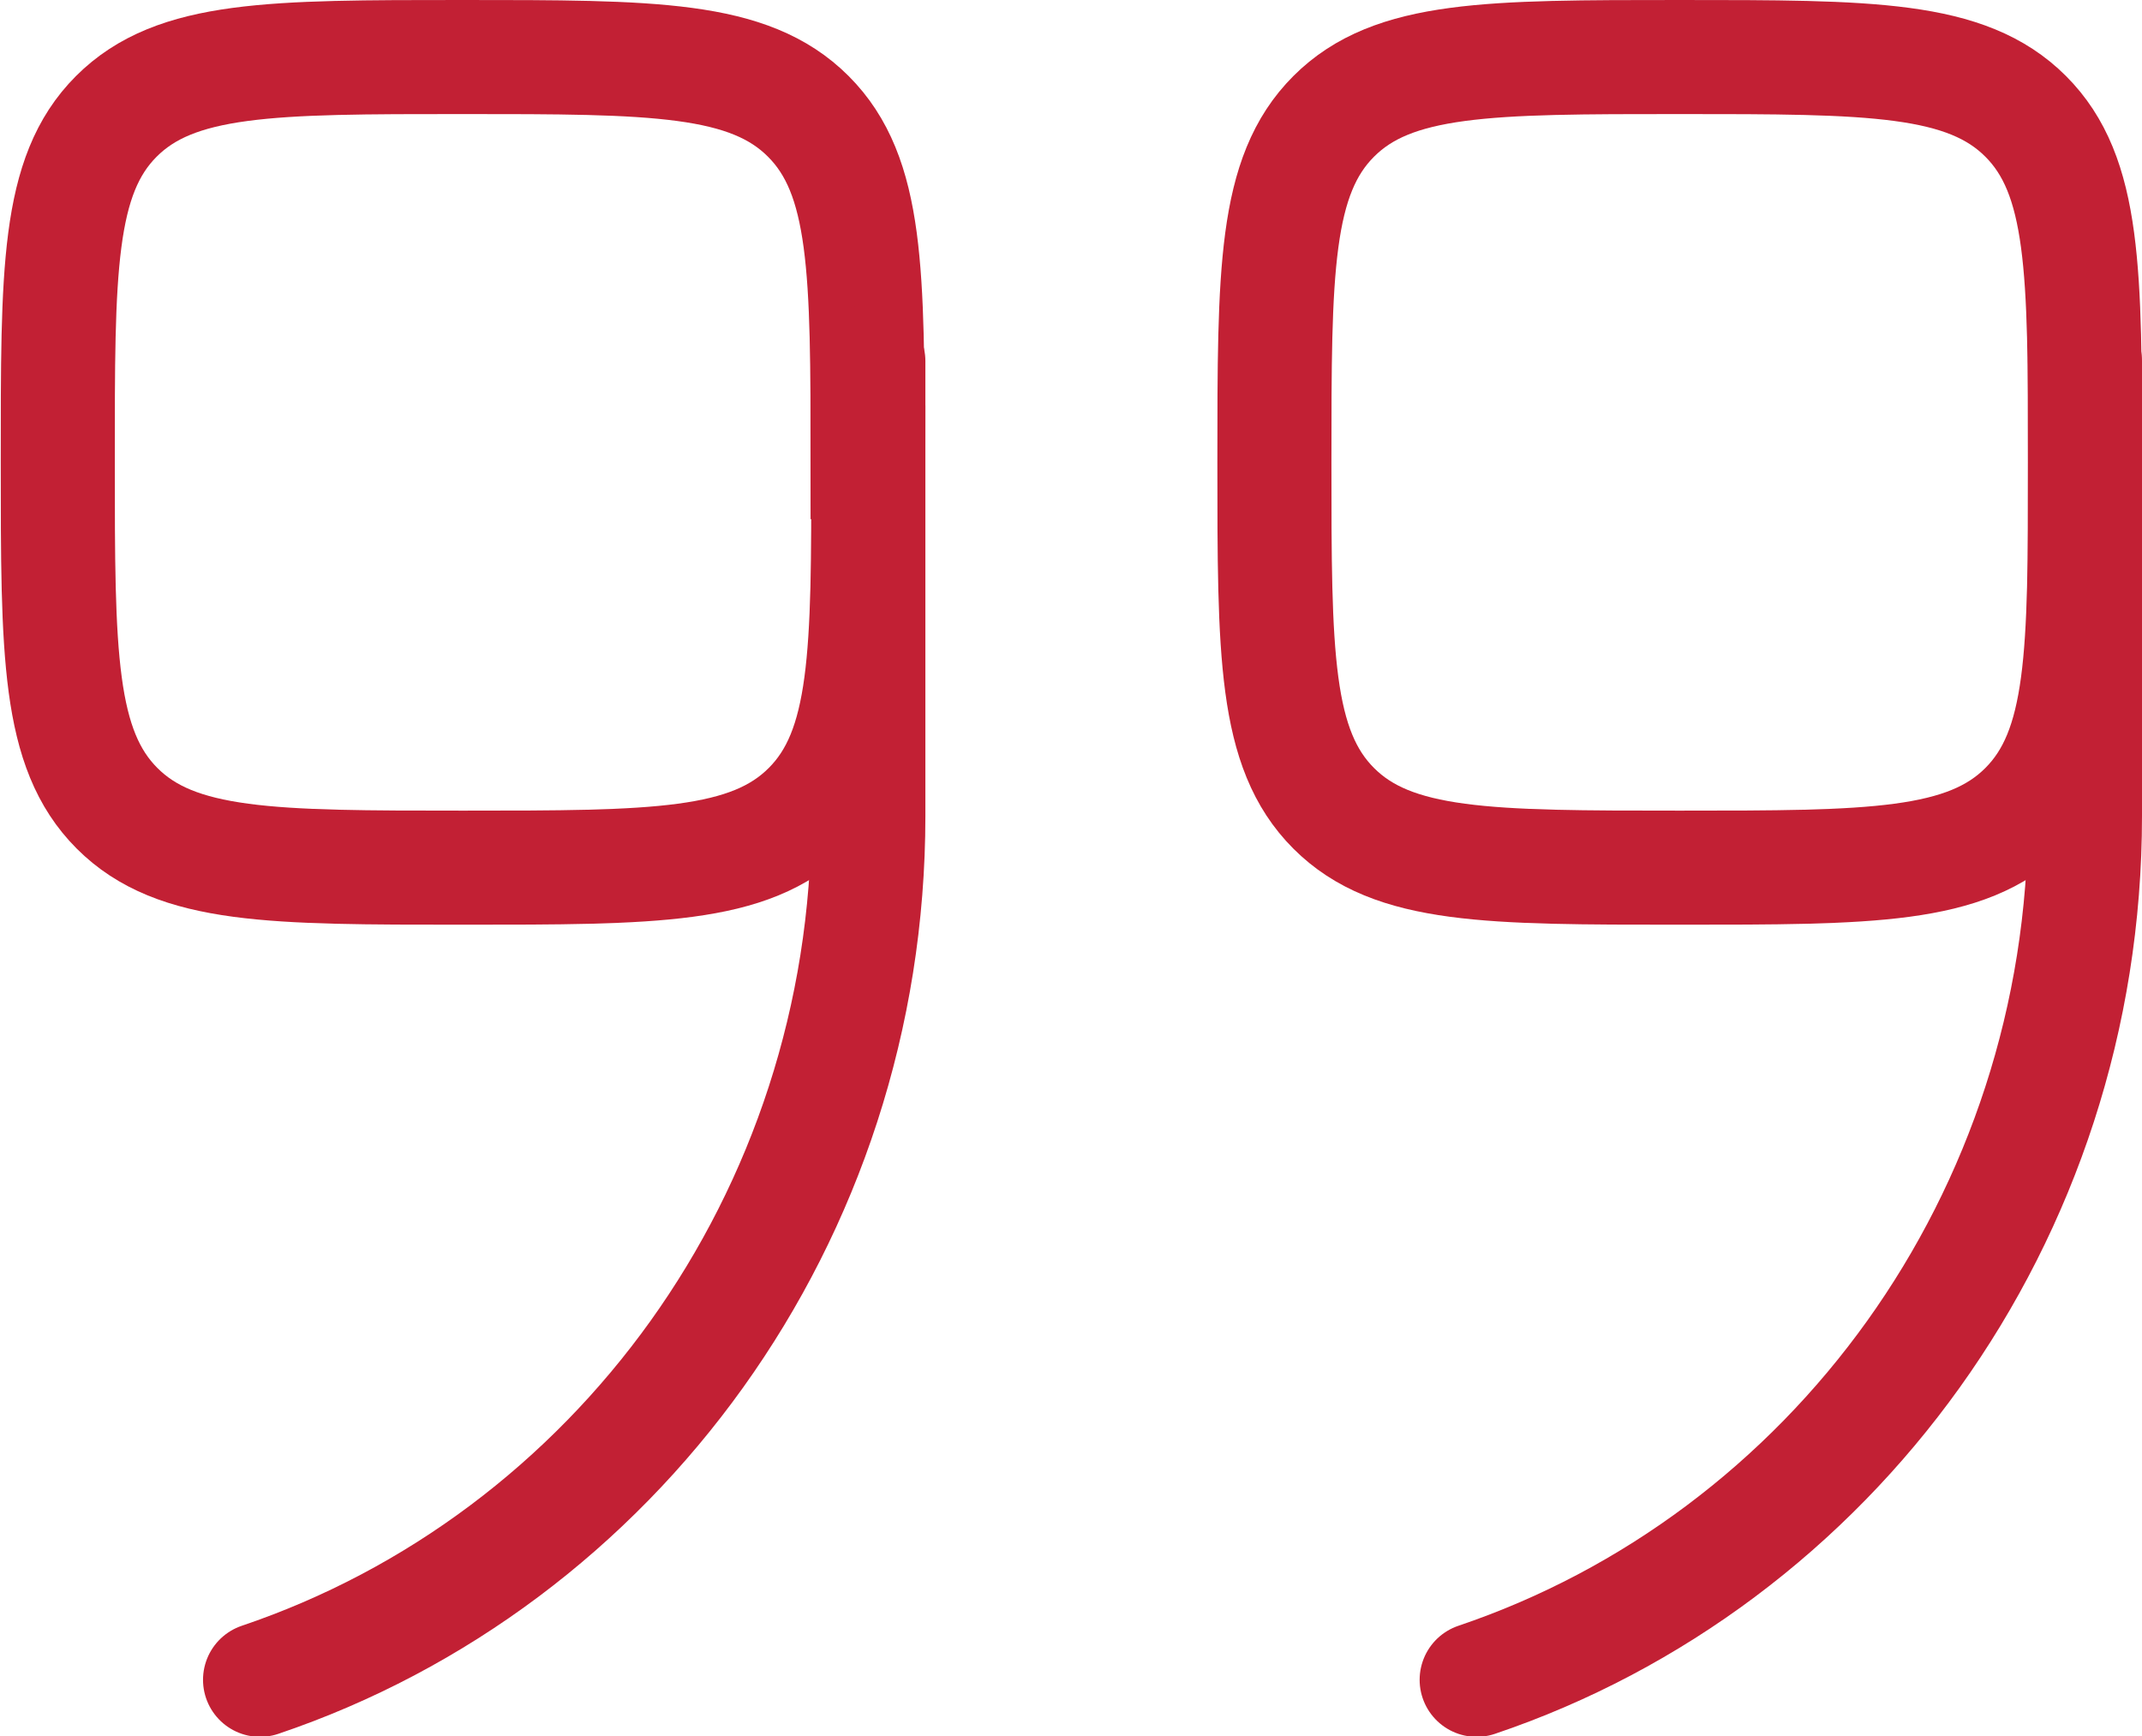
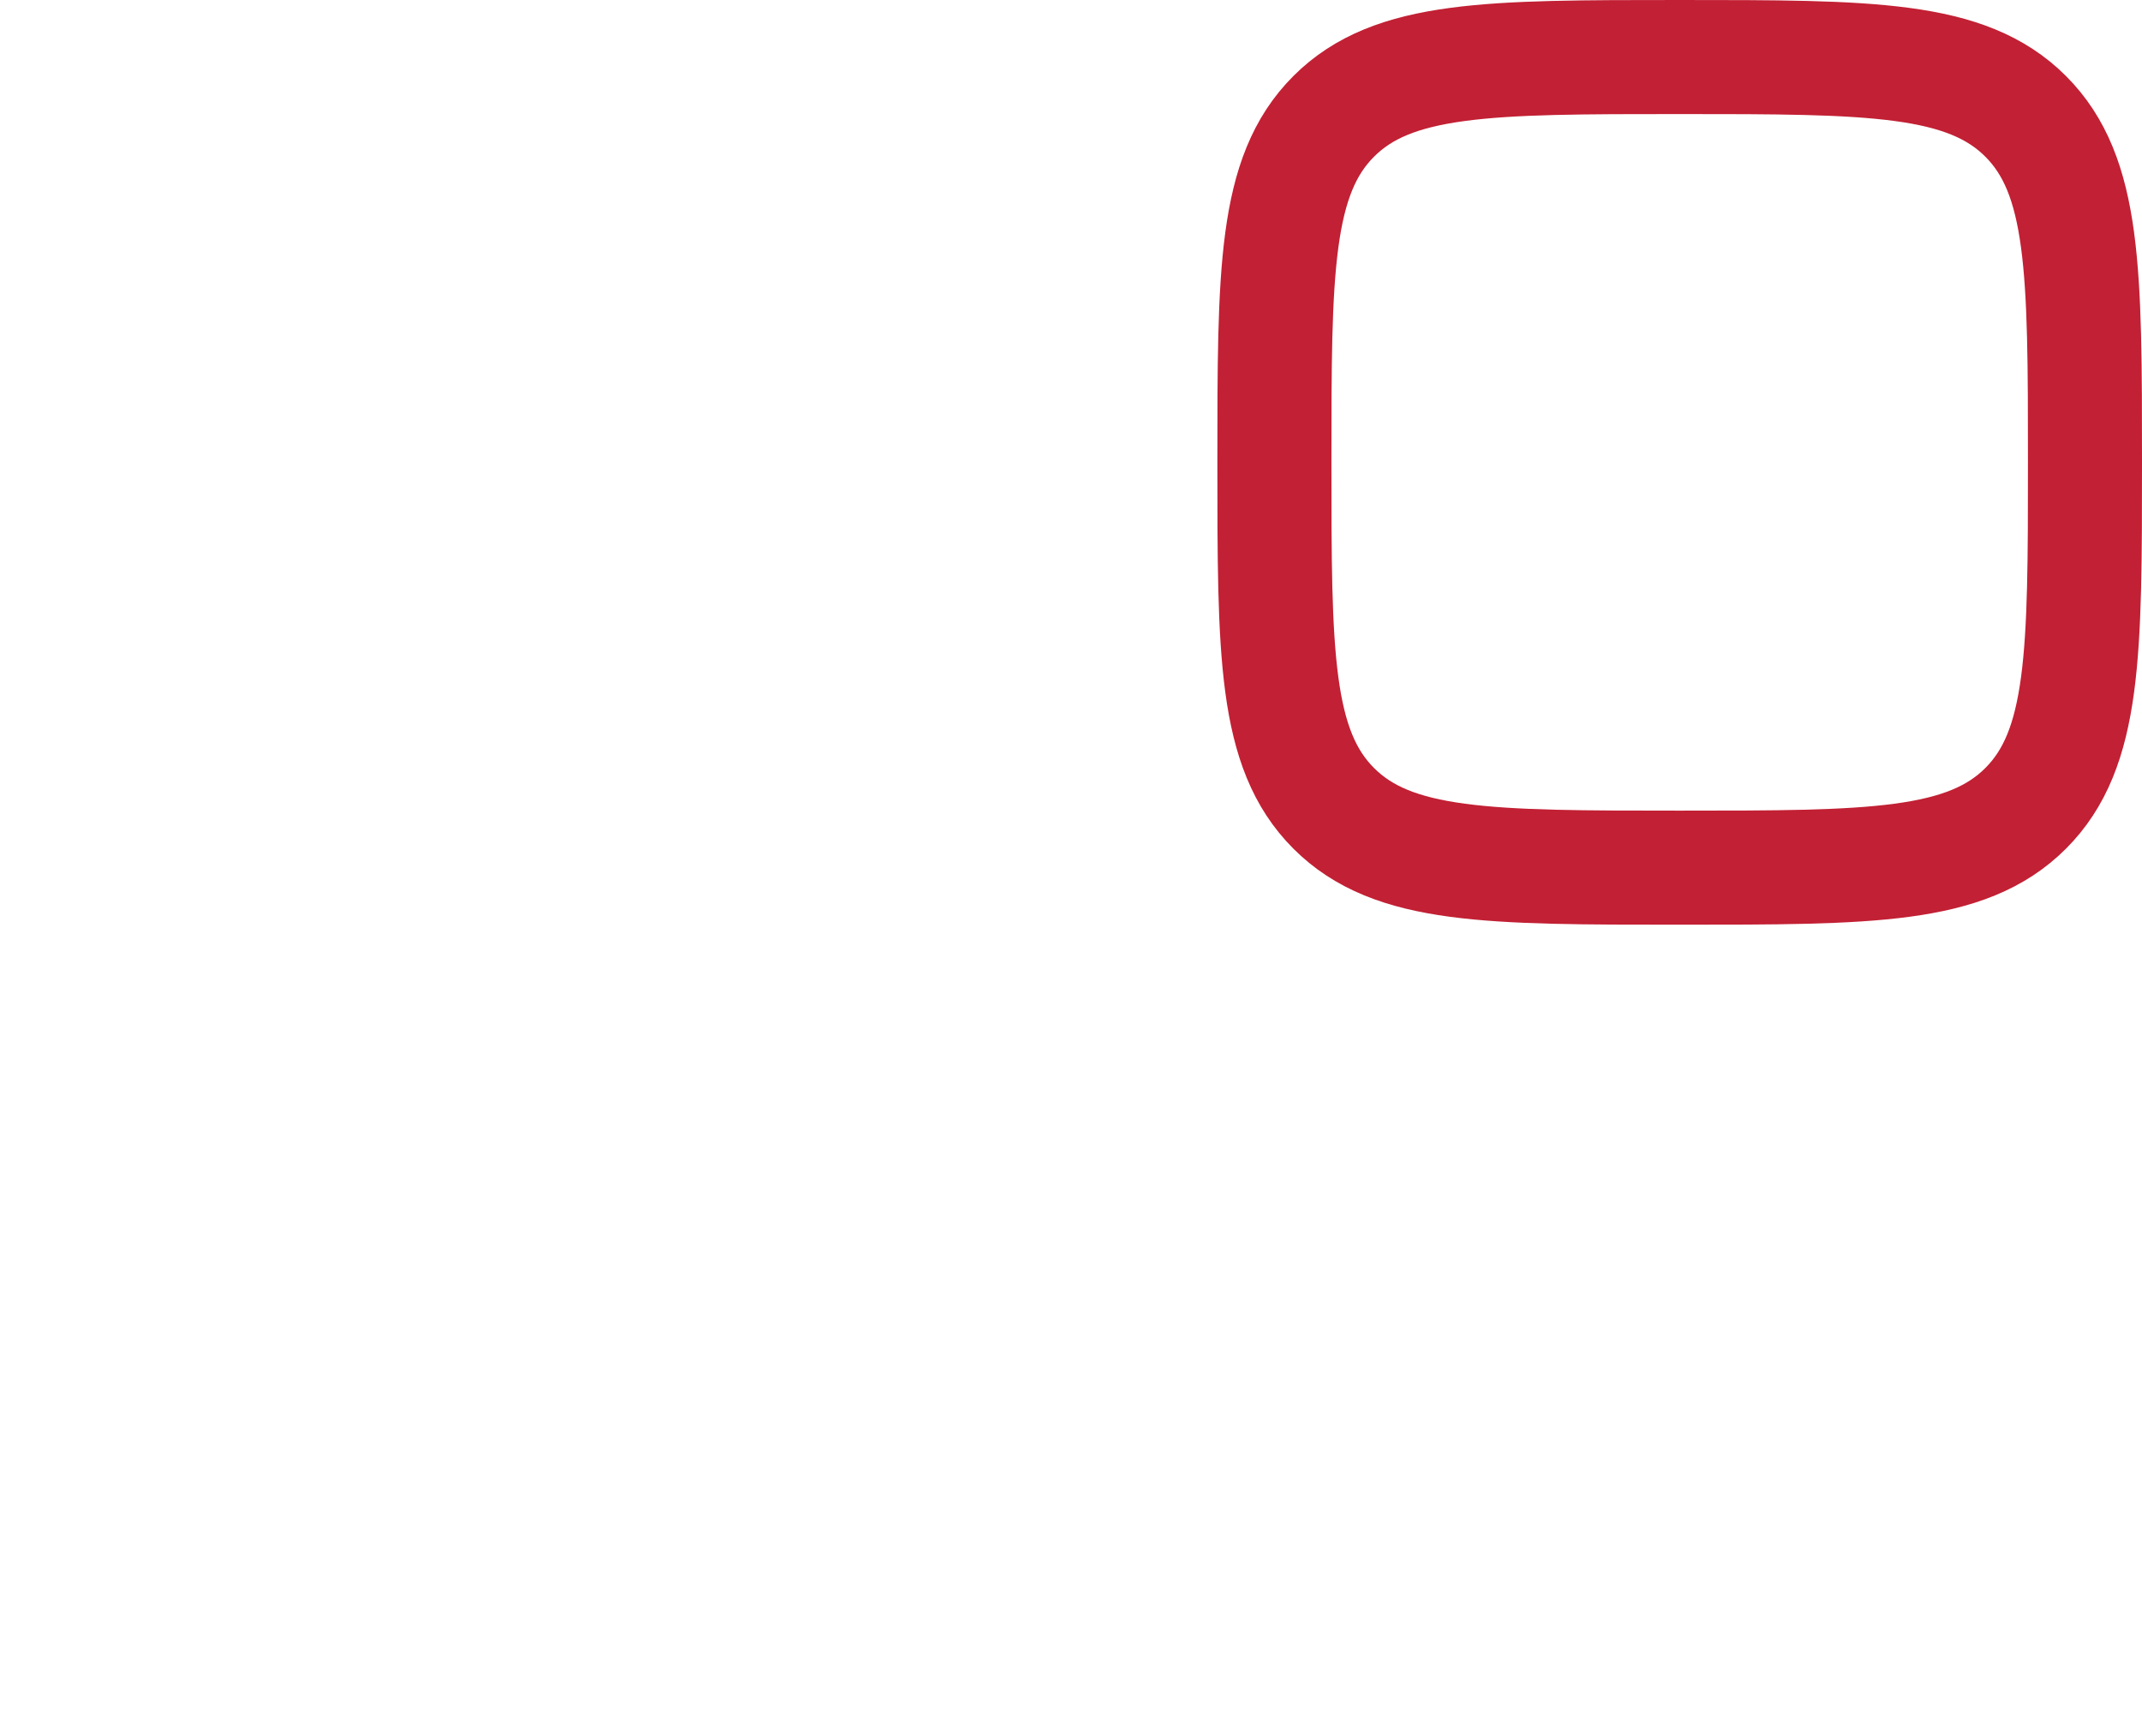
<svg xmlns="http://www.w3.org/2000/svg" id="Layer_2" data-name="Layer 2" width="28.17" height="22.83" viewBox="0 0 28.17 22.83">
  <defs>
    <style>
      .cls-1 {
        stroke-linecap: round;
      }

      .cls-1, .cls-2 {
        fill: none;
        stroke: #c22034;
        stroke-width: 1.5px;
      }
    </style>
  </defs>
  <g id="Layer_1-2" data-name="Layer 1">
    <g>
-       <path class="cls-2" d="M11.42,6.08c0,2.51,0,3.77-.78,4.55-.78.78-2.04.78-4.55.78s-3.77,0-4.55-.78c-.78-.78-.78-2.04-.78-4.55S.75,2.31,1.53,1.53c.78-.78,2.04-.78,4.55-.78s3.77,0,4.55.78c.78.78.78,2.04.78,4.55Z" />
-       <path class="cls-1" d="M11.42,4.75v5.98c0,5.3-3.35,9.79-8,11.36" />
      <path class="cls-2" d="M27.42,6.08c0,2.51,0,3.77-.78,4.55-.78.78-2.04.78-4.55.78s-3.77,0-4.55-.78c-.78-.78-.78-2.04-.78-4.55s0-3.77.78-4.55c.78-.78,2.04-.78,4.55-.78s3.77,0,4.55.78c.78.78.78,2.04.78,4.55Z" />
-       <path class="cls-1" d="M27.42,4.75v5.98c0,5.3-3.35,9.79-8,11.36" />
    </g>
  </g>
</svg>